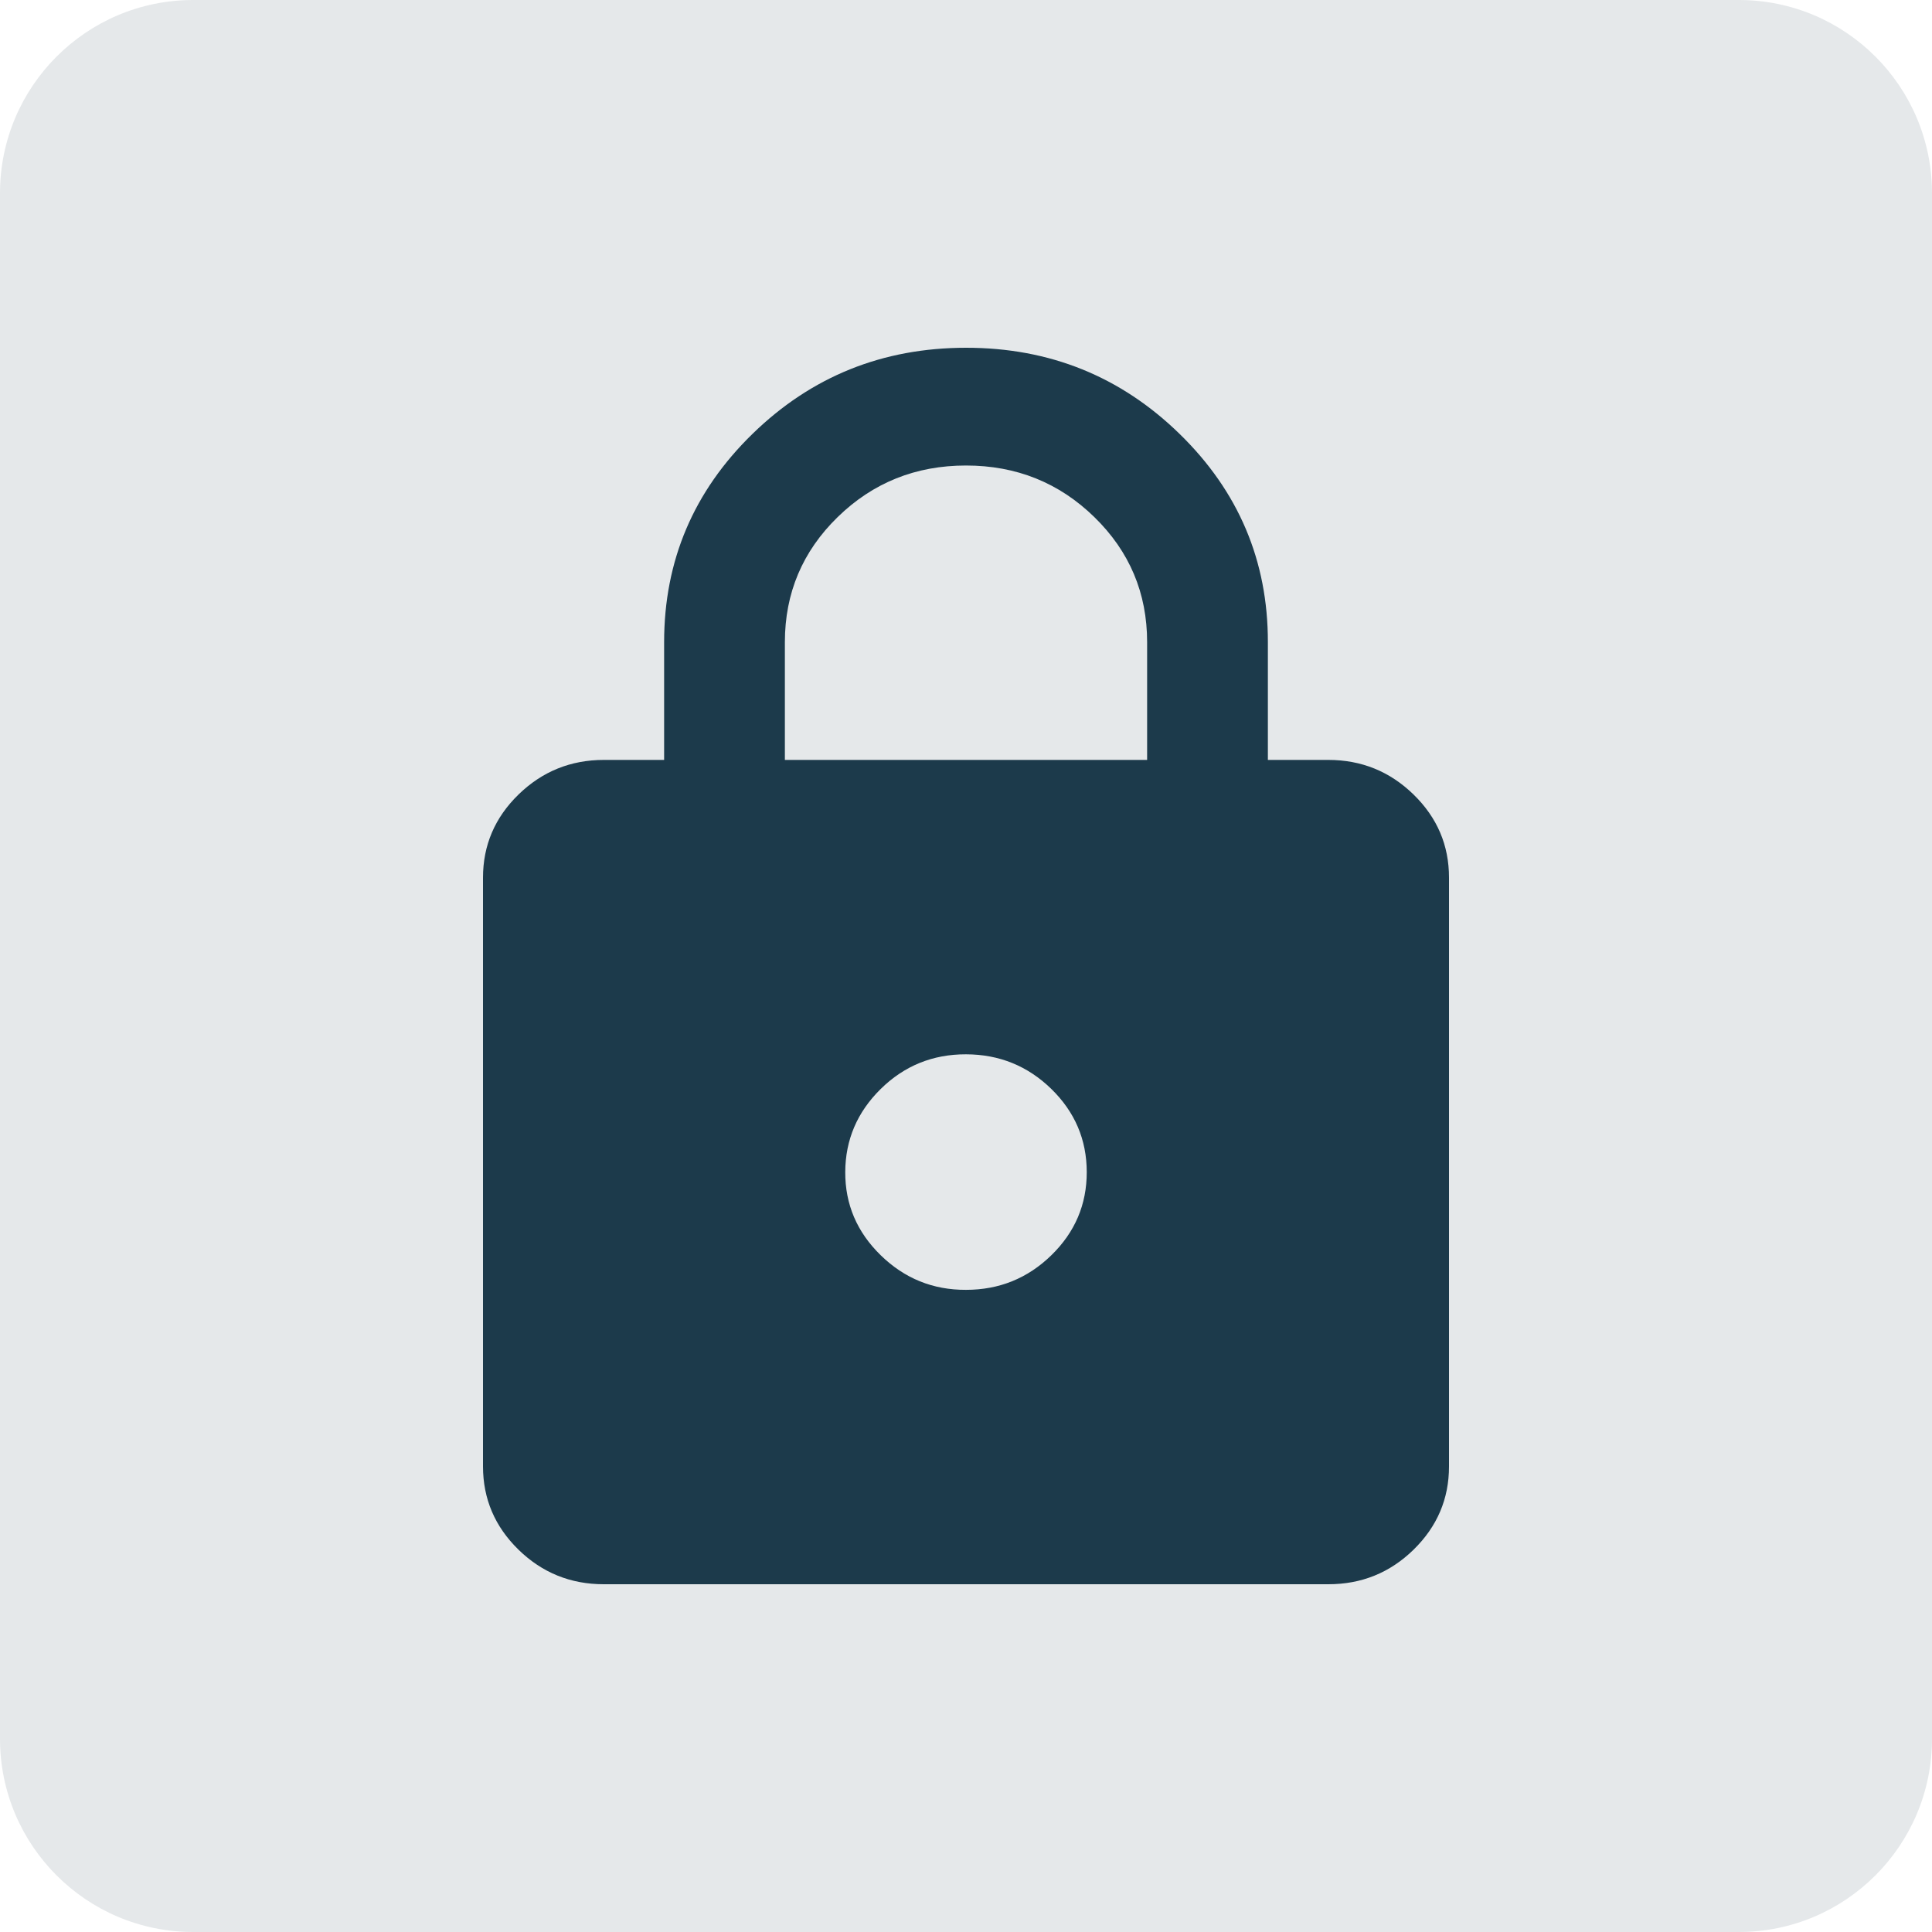
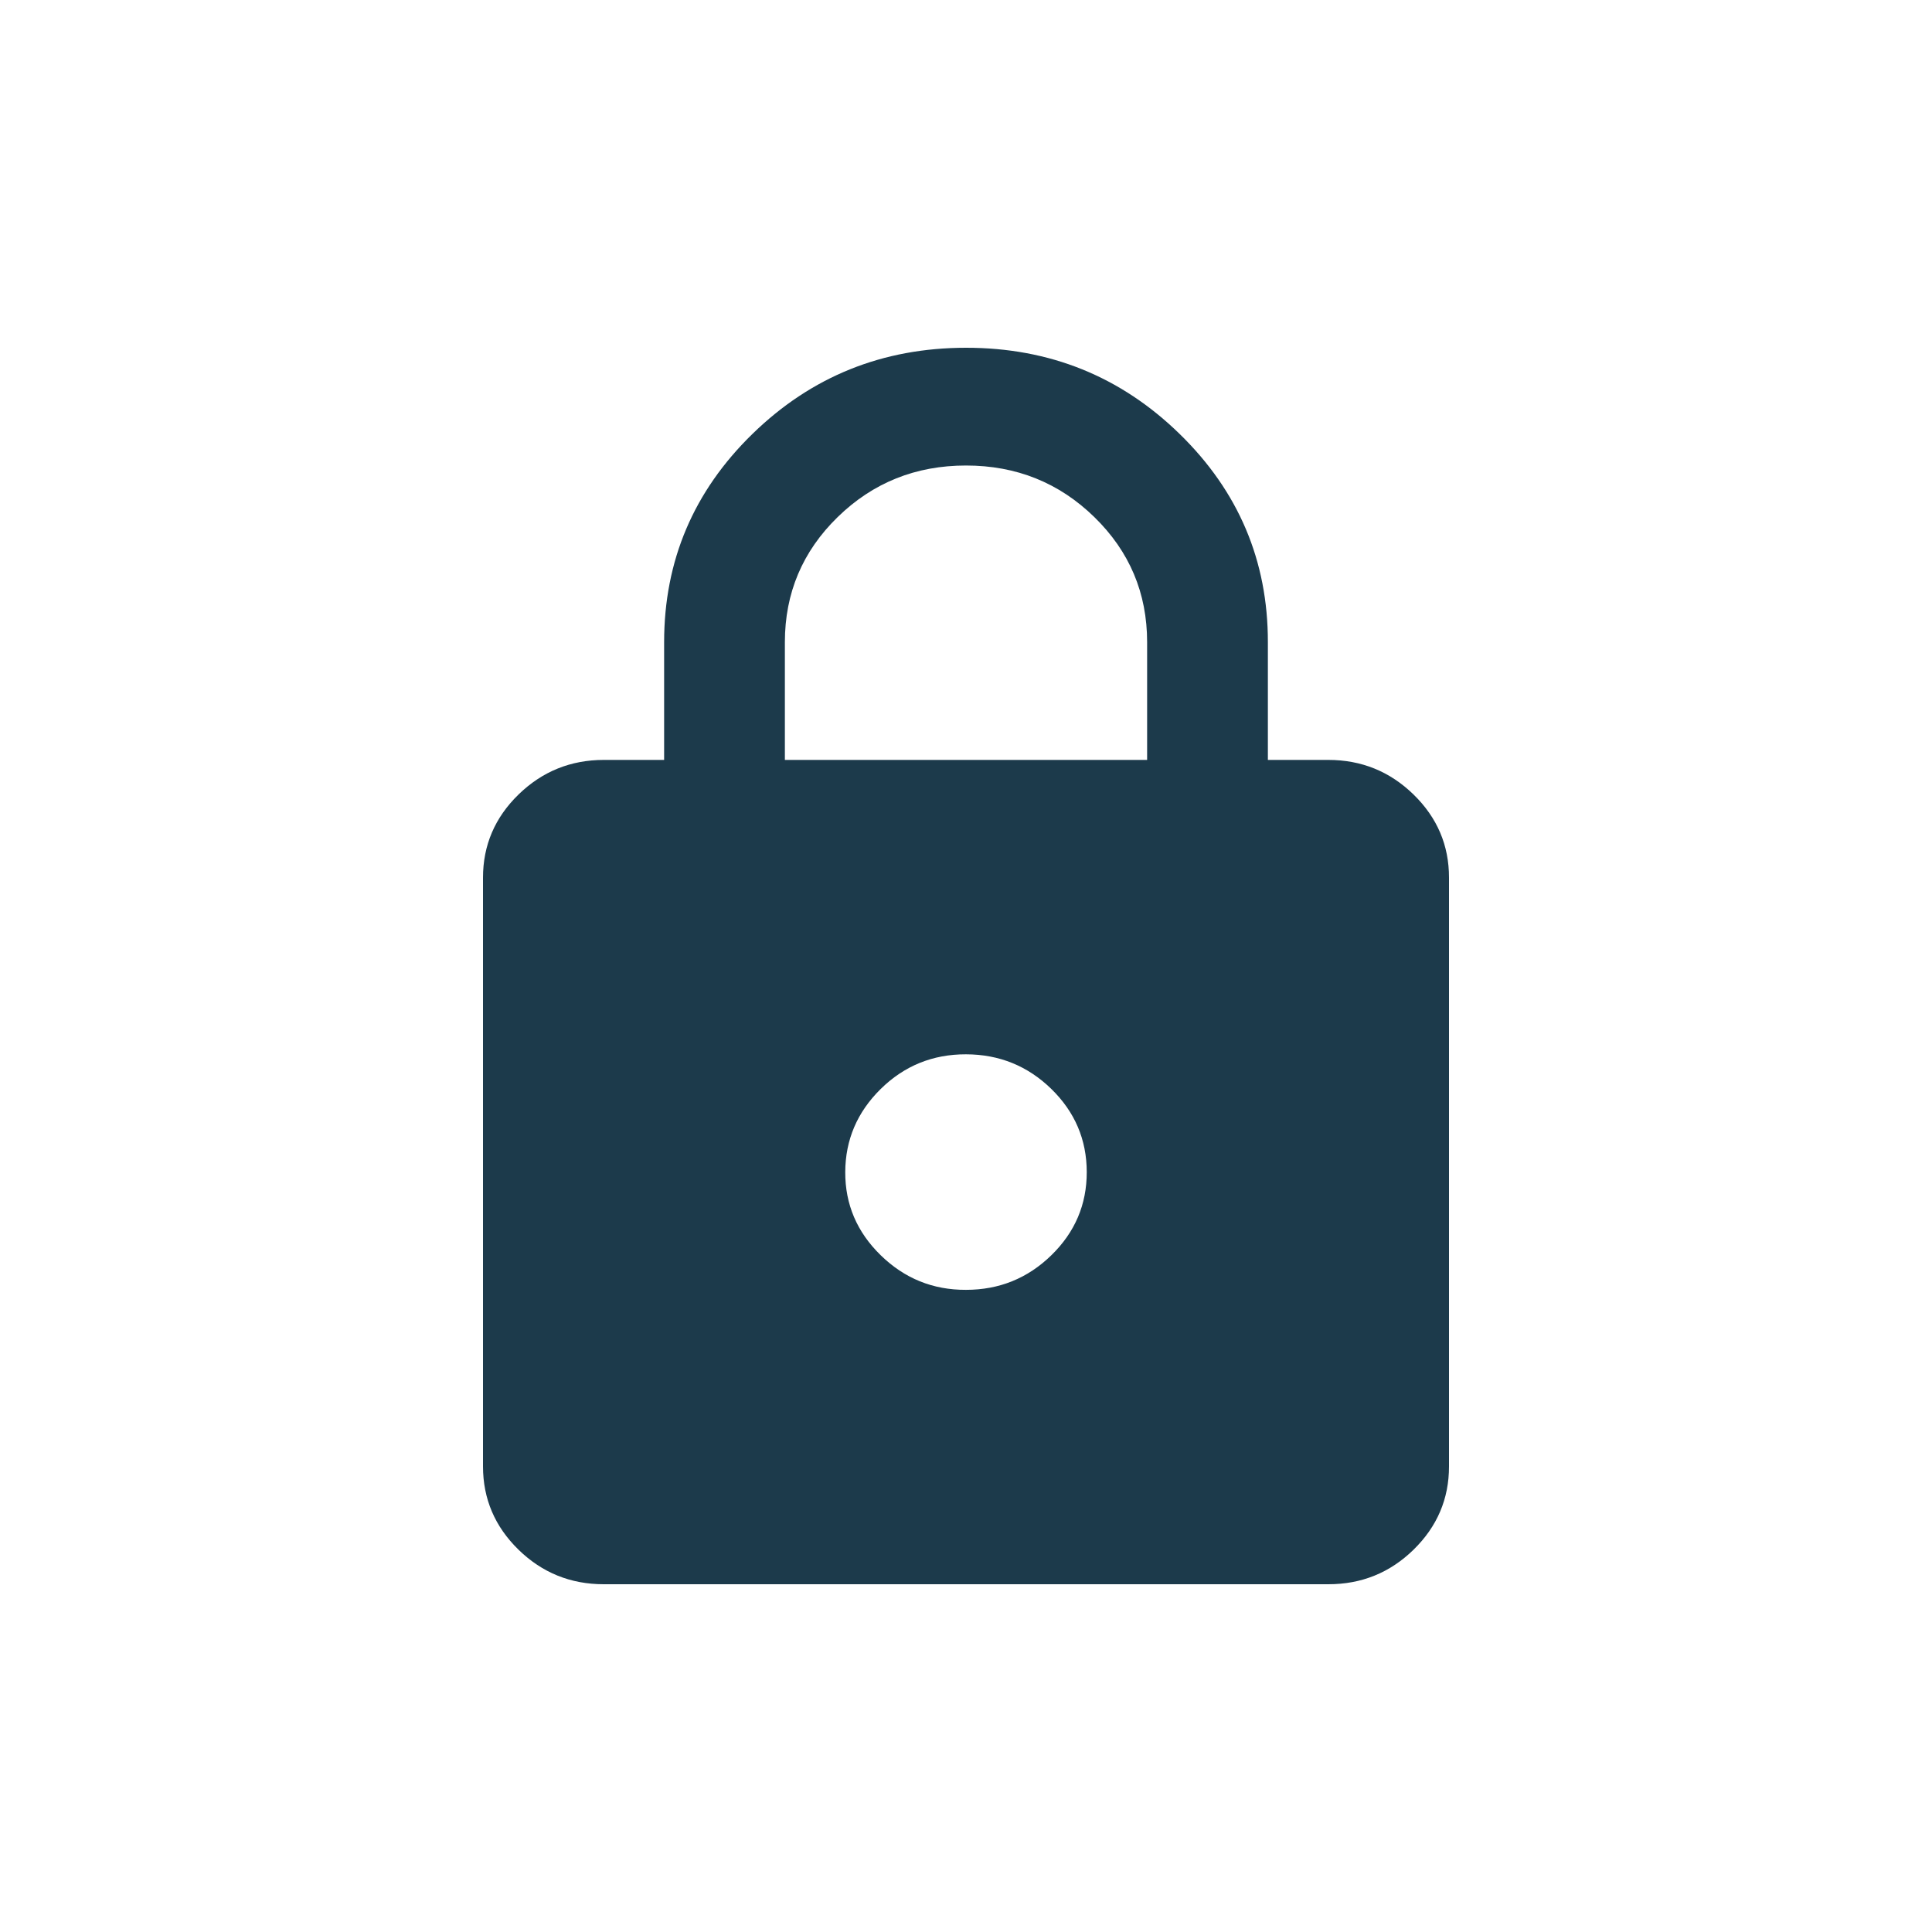
<svg xmlns="http://www.w3.org/2000/svg" width="100" height="100" viewBox="0 0 100 100" fill="none">
-   <path d="M0 10C0 4.477 4.477 0 10 0H90C95.523 0 100 4.477 100 10V90C100 95.523 95.523 100 90 100H10C4.477 100 0 95.523 0 90V10Z" fill="#E5E8EA" />
  <path d="M31.25 82C29.531 82 28.06 81.404 26.837 80.211C25.615 79.018 25.002 77.583 25 75.905V45.429C25 43.752 25.613 42.318 26.837 41.125C28.062 39.933 29.533 39.335 31.25 39.333H34.375V33.238C34.375 29.022 35.899 25.429 38.947 22.459C41.995 19.488 45.679 18.002 50 18C54.321 17.998 58.006 19.484 61.056 22.459C64.106 25.433 65.629 29.026 65.625 33.238V39.333H68.75C70.469 39.333 71.941 39.931 73.166 41.125C74.391 42.32 75.002 43.754 75 45.429V75.905C75 77.581 74.388 79.016 73.166 80.211C71.943 81.406 70.471 82.002 68.75 82H31.25ZM50 66.762C51.719 66.762 53.191 66.166 54.416 64.973C55.641 63.78 56.252 62.345 56.25 60.667C56.248 58.988 55.636 57.554 54.416 56.363C53.195 55.173 51.723 54.575 50 54.571C48.277 54.567 46.806 55.165 45.587 56.363C44.369 57.562 43.756 58.997 43.75 60.667C43.744 62.337 44.356 63.772 45.587 64.973C46.819 66.174 48.29 66.77 50 66.762ZM40.625 39.333H59.375V33.238C59.375 30.698 58.464 28.54 56.641 26.762C54.818 24.984 52.604 24.095 50 24.095C47.396 24.095 45.182 24.984 43.359 26.762C41.536 28.54 40.625 30.698 40.625 33.238V39.333Z" fill="#1C3A4B" />
</svg>